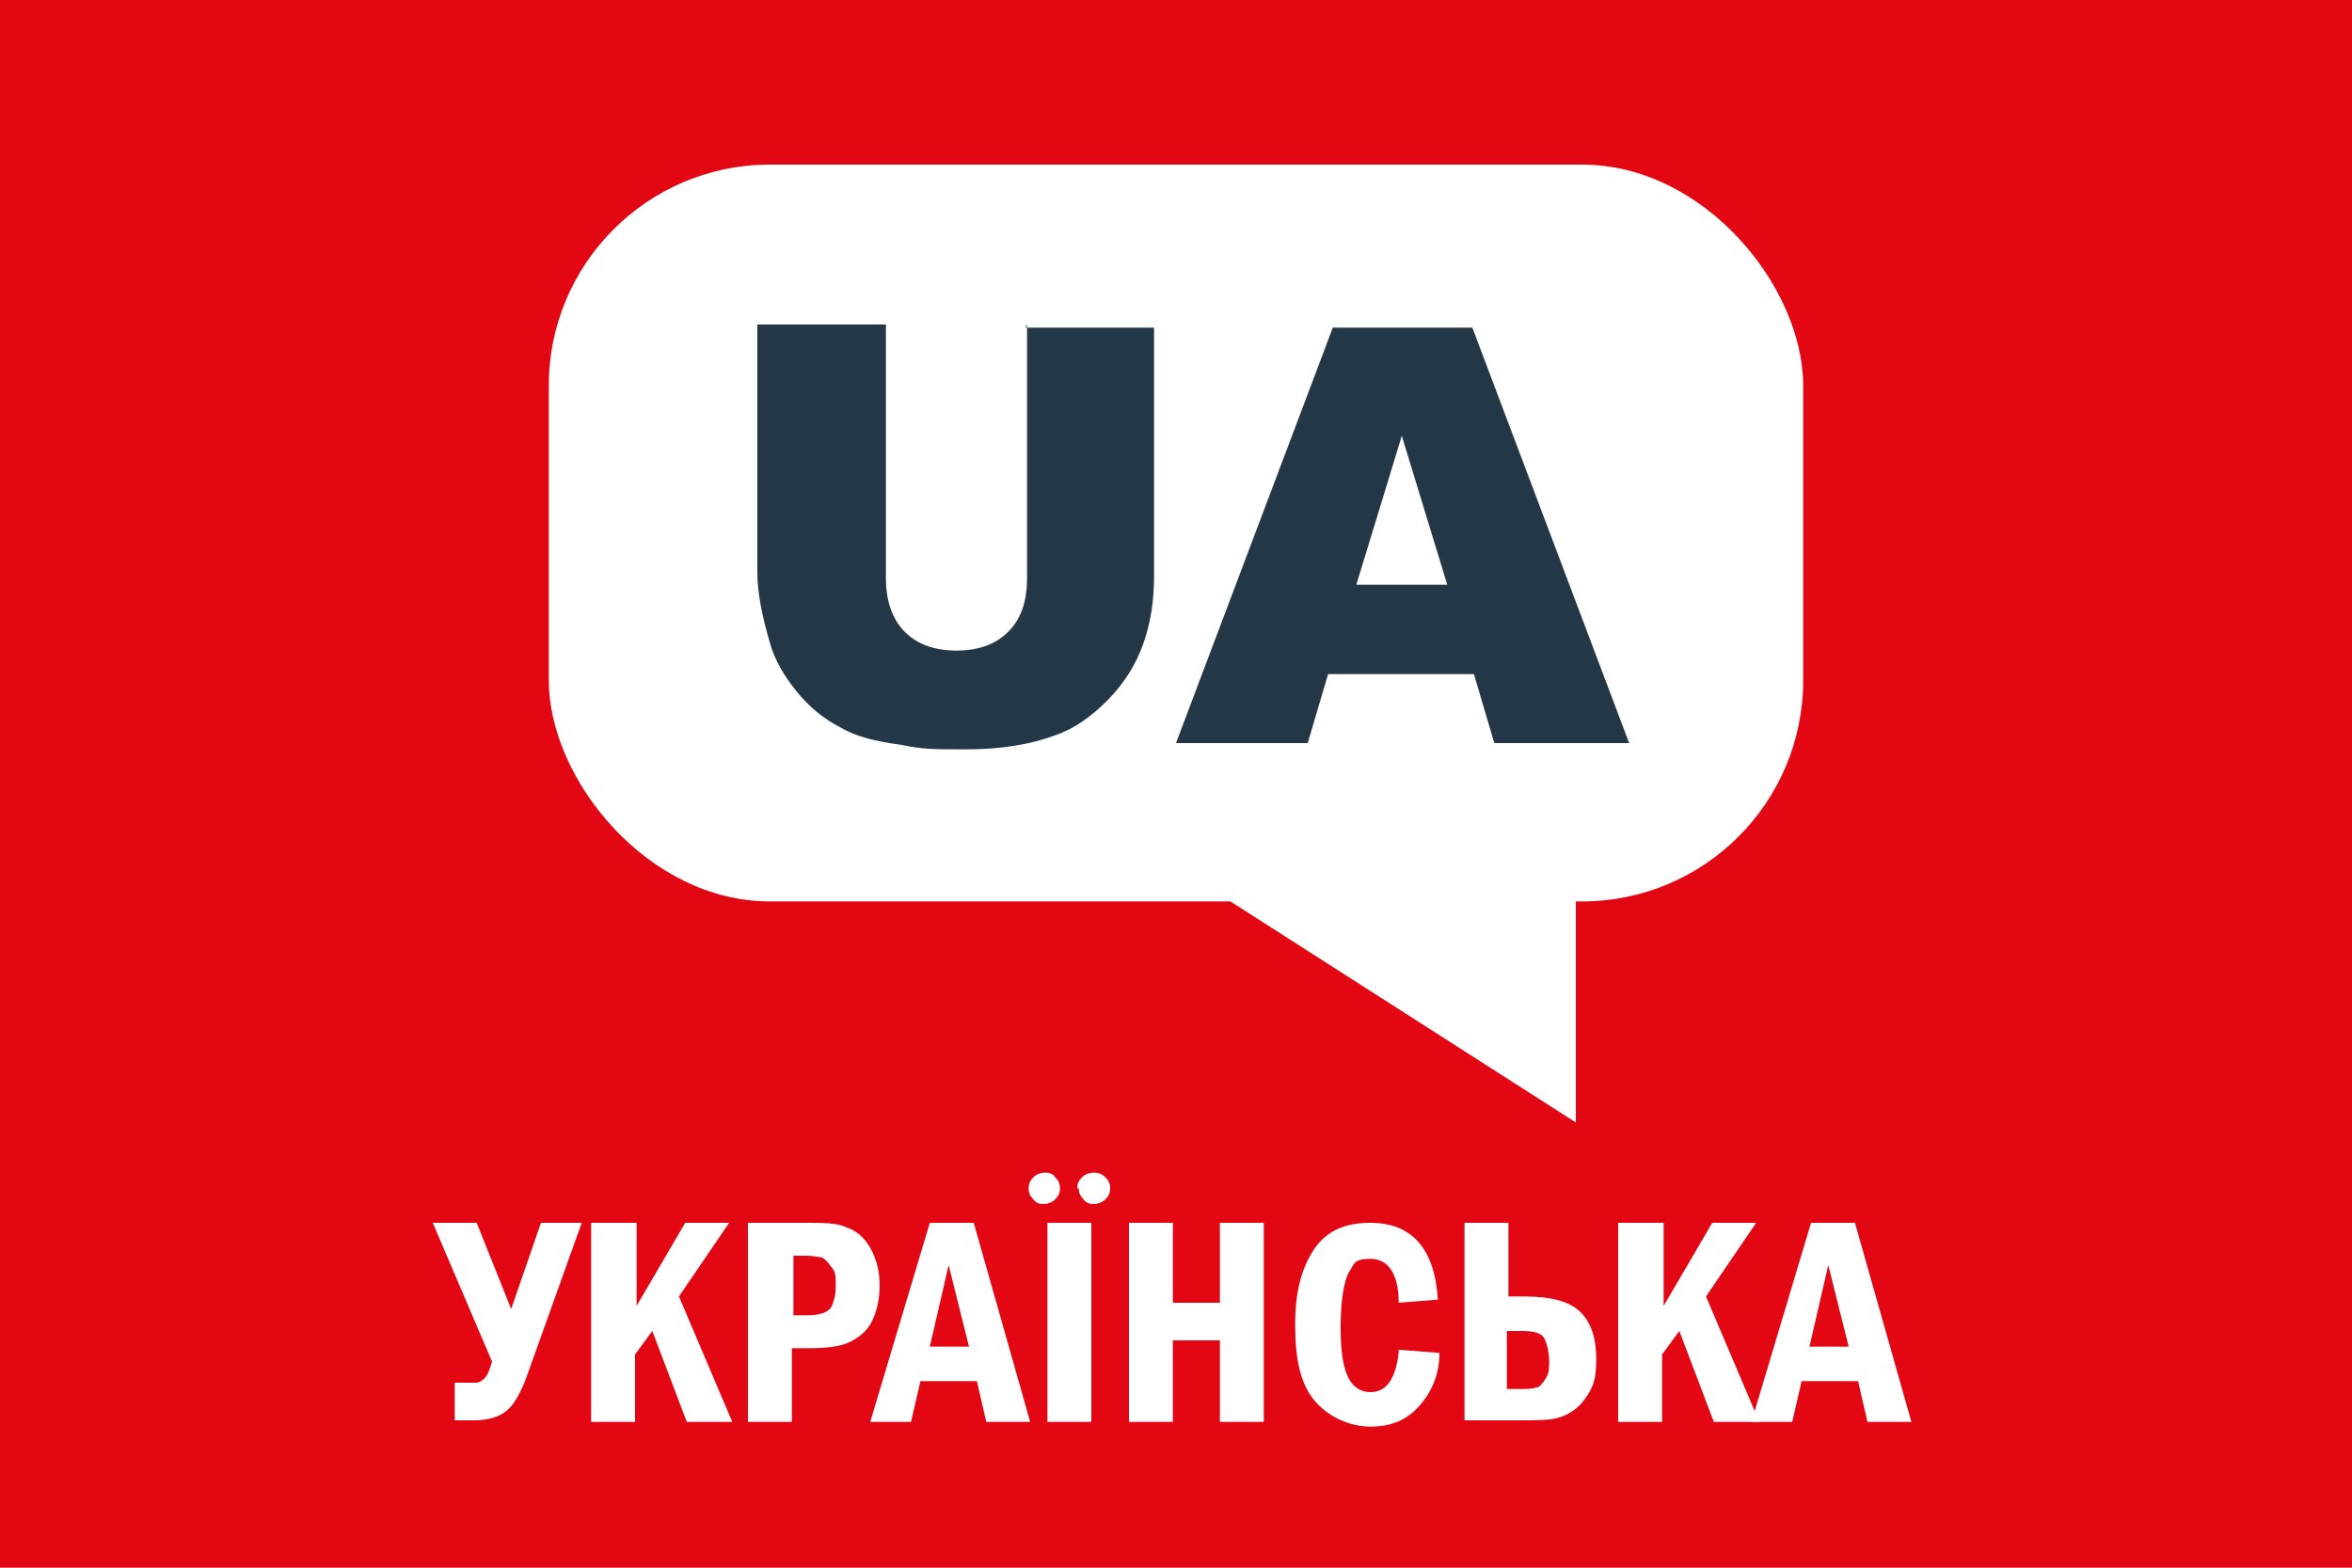
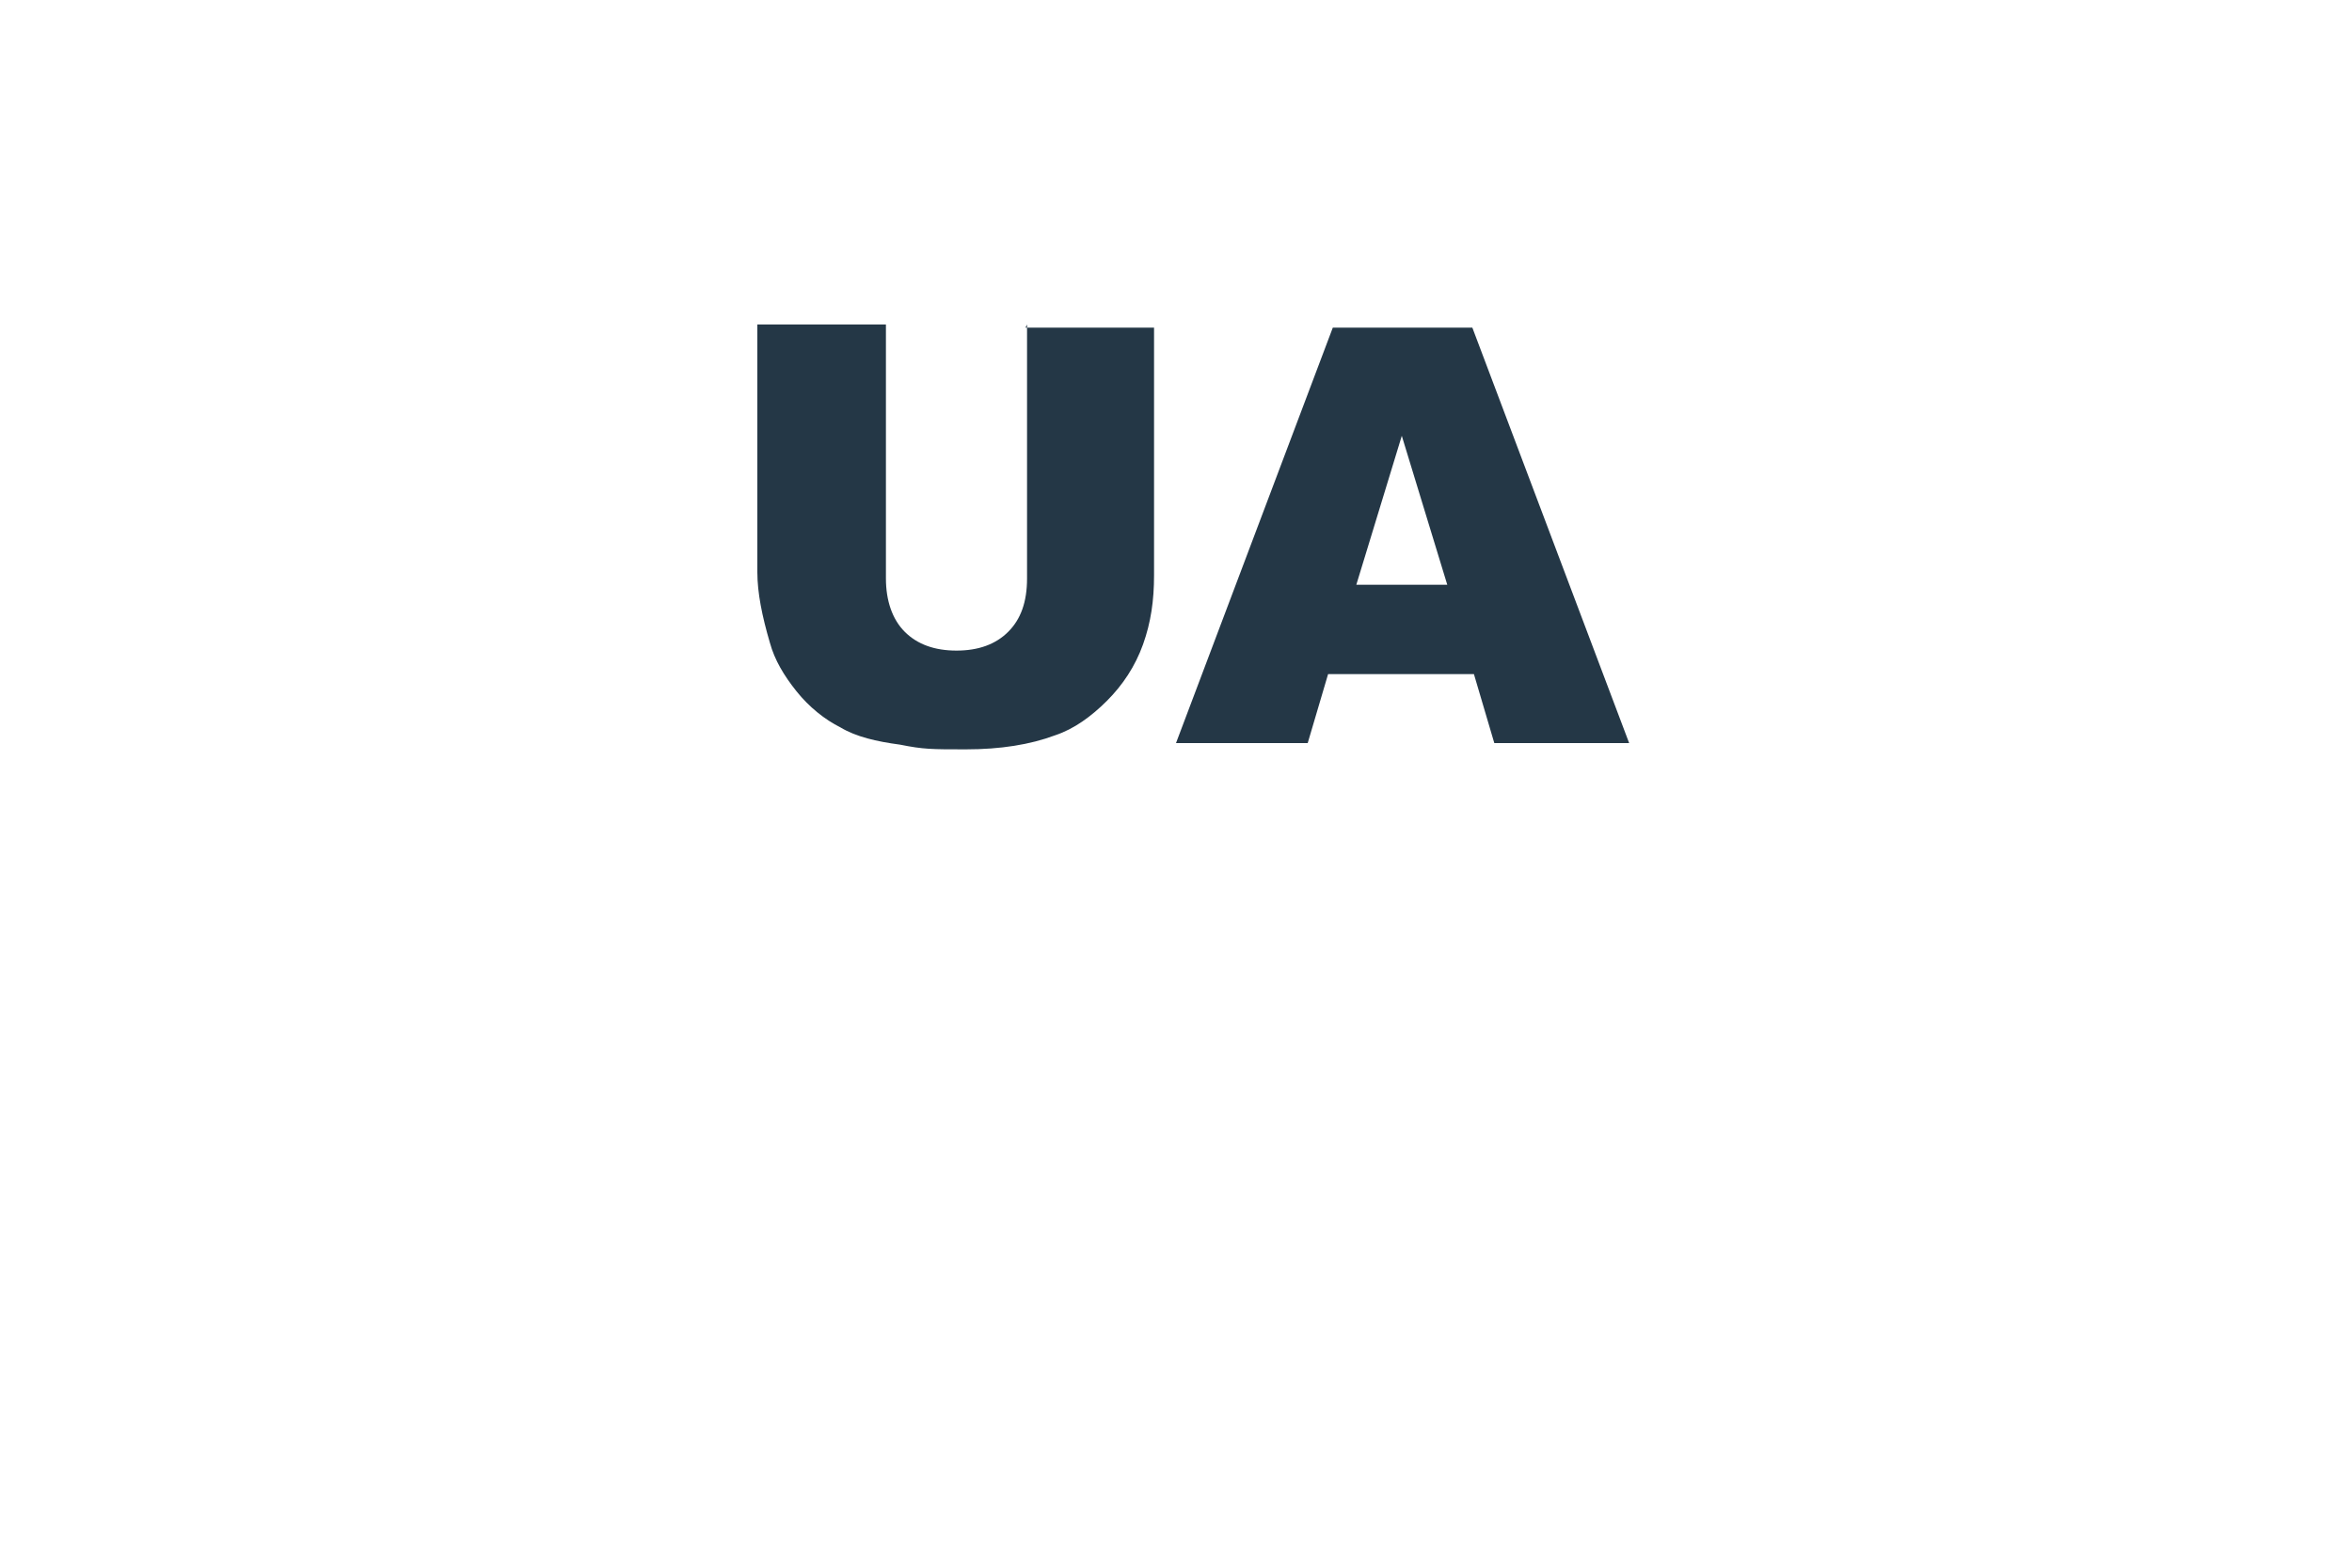
<svg xmlns="http://www.w3.org/2000/svg" id="Layer_1" version="1.1" viewBox="0 0 150 100">
  <defs>
    <style>
      .st0 {
        fill: #fff;
      }

      .st1 {
        fill: #e30613;
      }

      .st2 {
        isolation: isolate;
      }

      .st3 {
        fill: #243746;
      }
    </style>
  </defs>
-   <rect class="st1" y="0" width="150" height="100" />
  <rect class="st0" x="35" y="10.5" width="80" height="47" rx="14.1" ry="14.1" />
  <polyline class="st0" points="78 57.2 100.5 71.6 100.5 54.7" />
  <g class="st2">
    <g class="st2">
      <g class="st2">
        <g class="st2">
          <g class="st2">
            <path class="st3" d="M65.4,20.9h8.2v15.8c0,1.6-.2,3-.7,4.4-.5,1.4-1.3,2.6-2.3,3.6-1,1-2.1,1.8-3.3,2.2-1.6.6-3.5.9-5.7.9s-2.7,0-4.2-.3c-1.5-.2-2.8-.5-3.8-1.1-1-.5-2-1.3-2.8-2.3-.8-1-1.4-2-1.7-3.1-.5-1.7-.8-3.2-.8-4.5v-15.8h8.2v16.2c0,1.4.4,2.6,1.2,3.4.8.8,1.9,1.2,3.3,1.2s2.5-.4,3.3-1.2c.8-.8,1.2-1.9,1.2-3.4v-16.2Z" />
            <path class="st3" d="M94,43h-9.3l-1.3,4.4h-8.4l10-26.5h8.9l10,26.5h-8.6l-1.3-4.4ZM92.3,37.3l-2.9-9.5-2.9,9.5h5.8Z" />
          </g>
        </g>
      </g>
    </g>
  </g>
  <g class="st2">
    <g class="st2">
      <g class="st2">
        <path class="st0" d="M31.4,86.9l-3.8-8.9h2.8l2.2,5.5,1.9-5.5h2.6l-3.4,9.5c-.4,1.2-.9,2.1-1.4,2.5-.5.4-1.2.6-2.1.6h-1.2v-2.4h1.2c.2,0,.4,0,.6-.2.2-.1.4-.5.6-1.2Z" />
        <path class="st0" d="M37.8,78h2.8v5.3l3.1-5.3h2.8l-3.2,4.7,3.4,8h-2.9l-2.2-5.8-1.1,1.5v4.3h-2.8v-12.7Z" />
        <path class="st0" d="M47.8,78h3.6c1.1,0,2,0,2.6.3.6.2,1.1.6,1.5,1.3.4.7.6,1.5.6,2.4s-.2,1.7-.5,2.3-.8,1-1.4,1.3c-.6.3-1.5.4-2.7.4h-1v4.7h-2.8v-12.7ZM50.6,80.1v3.8h.9c.8,0,1.3-.2,1.5-.5.2-.4.3-.8.3-1.4s0-.9-.3-1.2c-.2-.3-.4-.5-.6-.6-.2,0-.5-.1-1-.1h-.9Z" />
-         <path class="st0" d="M59.3,78h2.8l3.6,12.7h-2.8l-.6-2.6h-3.6l-.6,2.6h-2.6l3.8-12.7ZM61.8,85.9l-1.3-5.2-1.2,5.2h2.5Z" />
        <path class="st0" d="M65.6,75.8c0-.3.1-.5.3-.7.2-.2.5-.3.7-.3s.5,0,.7.3c.2.2.3.4.3.7s-.1.5-.3.7c-.2.2-.5.3-.7.3s-.5,0-.7-.3c-.2-.2-.3-.4-.3-.7ZM66.8,78h2.8v12.7h-2.8v-12.7ZM68.7,75.8c0-.3.1-.5.3-.7.2-.2.5-.3.7-.3s.5,0,.8.3c.2.2.3.4.3.7s-.1.5-.3.7-.5.3-.7.3-.5,0-.7-.3c-.2-.2-.3-.4-.3-.7Z" />
-         <path class="st0" d="M72,78h2.8v5.1h3v-5.1h2.8v12.7h-2.8v-5.2h-3v5.2h-2.8v-12.7Z" />
+         <path class="st0" d="M72,78h2.8v5.1h3v-5.1h2.8v12.7h-2.8v-5.2v5.2h-2.8v-12.7Z" />
        <path class="st0" d="M89.2,86.1l2.6.2c0,1.4-.5,2.5-1.3,3.4-.8.9-1.8,1.3-3.1,1.3s-2.7-.6-3.6-1.7-1.2-2.7-1.2-4.8.4-3.6,1.2-4.8c.8-1.2,2-1.7,3.6-1.7,2.6,0,4.1,1.6,4.3,4.9l-2.5.2c0-1.9-.7-2.8-1.8-2.8s-1,.3-1.4.9c-.3.6-.5,1.8-.5,3.5s.2,2.6.5,3.2c.3.6.8.9,1.4.9,1,0,1.6-.8,1.8-2.5Z" />
        <path class="st0" d="M93.4,90.7v-12.7h2.8v4.7h1c1.7,0,2.9.3,3.6,1,.7.7,1,1.7,1,3s-.2,1.8-.7,2.5c-.4.6-1,1-1.6,1.2-.6.2-1.4.2-2.5.2h-3.6ZM96.1,88.6h.9c.4,0,.7,0,1-.1.2,0,.4-.3.6-.6.2-.3.2-.7.2-1.1s-.1-1-.3-1.4-.7-.5-1.5-.5h-.9v3.8Z" />
-         <path class="st0" d="M103.3,78h2.8v5.3l3.1-5.3h2.8l-3.2,4.7,3.4,8h-2.9l-2.2-5.8-1.1,1.5v4.3h-2.8v-12.7Z" />
        <path class="st0" d="M115.5,78h2.8l3.6,12.7h-2.8l-.6-2.6h-3.6l-.6,2.6h-2.6l3.8-12.7ZM117.9,85.9l-1.3-5.2-1.2,5.2h2.5Z" />
      </g>
    </g>
  </g>
</svg>